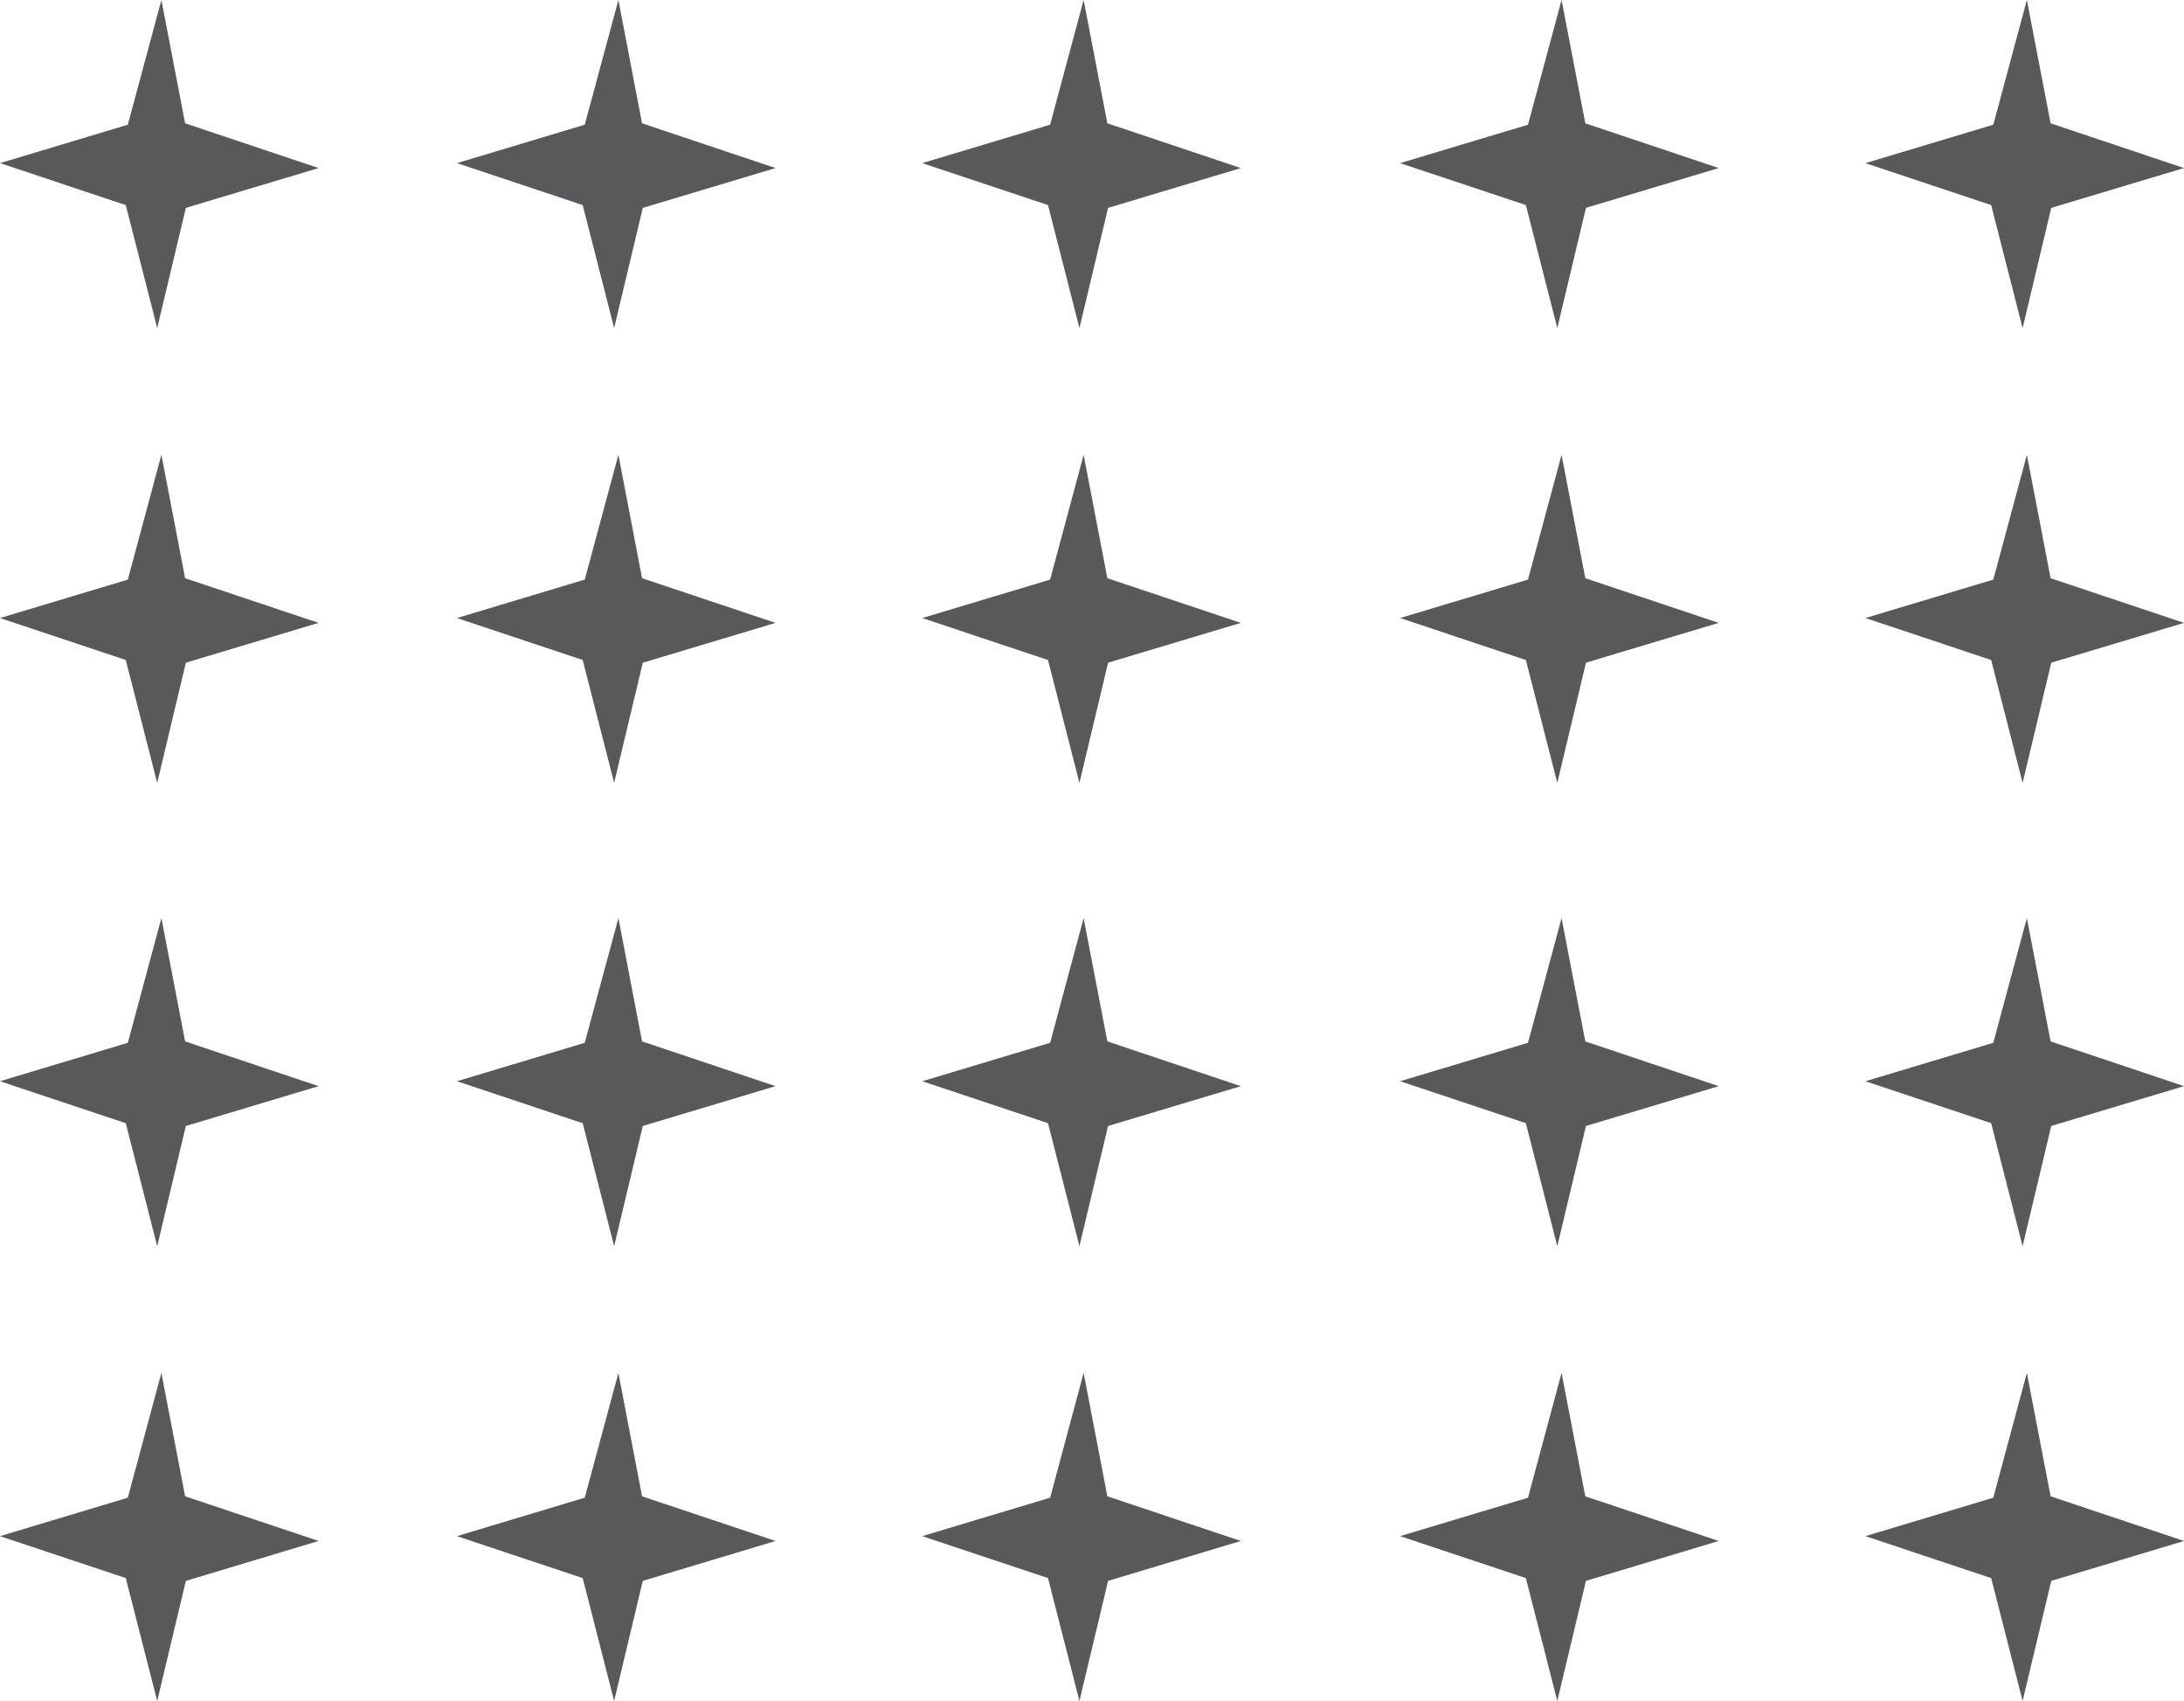
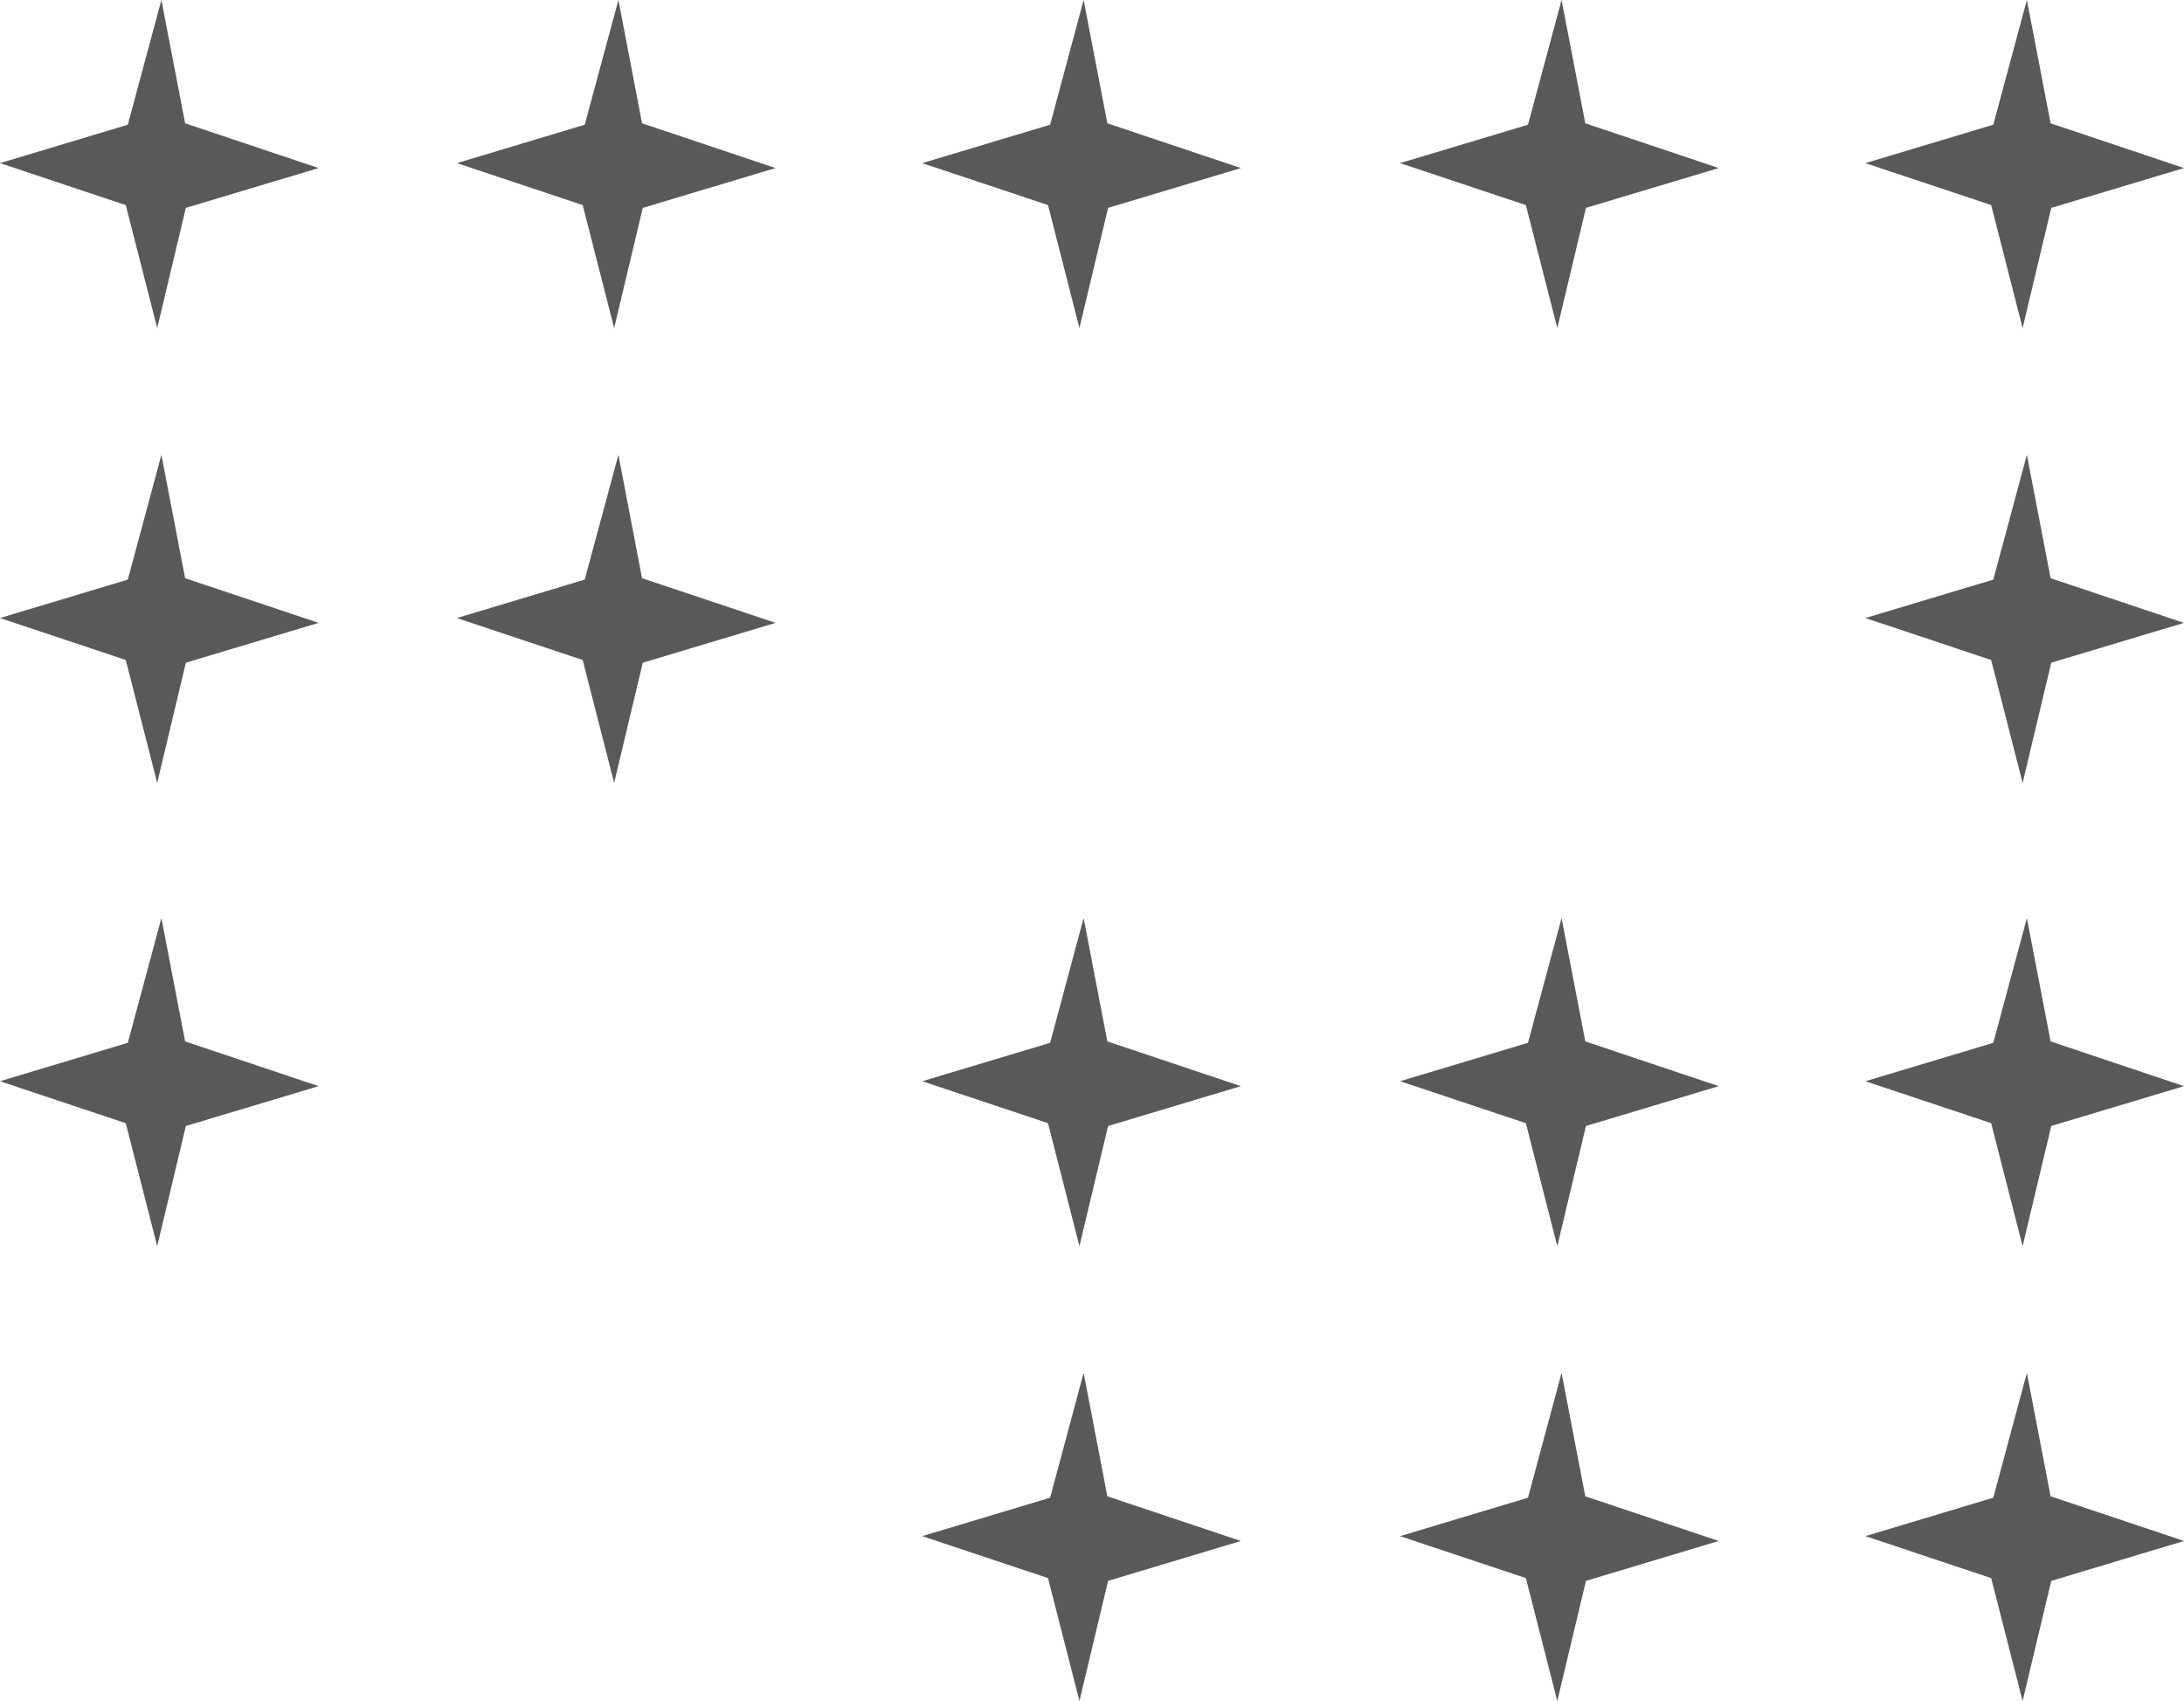
<svg xmlns="http://www.w3.org/2000/svg" id="Layer_1" data-name="Layer 1" viewBox="0 0 266.04 207.19">
  <defs>
    <style>.cls-1{fill:#58595b;}</style>
  </defs>
  <title>shape</title>
-   <polyline class="cls-1" points="132 55.4 132 55.4 127.92 70.6 112.34 75.28 127.66 80.39 131.49 95.36 134.98 80.72 151.15 75.87 134.89 70.43" />
  <polyline class="cls-1" points="132 0 132 0 127.92 15.19 112.34 19.87 127.66 24.98 131.49 39.96 134.98 25.32 151.15 20.47 134.89 15.02" />
  <polyline class="cls-1" points="75.33 55.4 75.33 55.4 71.23 70.6 55.66 75.28 70.98 80.39 74.81 95.36 78.3 80.72 94.47 75.87 78.21 70.43" />
  <polyline class="cls-1" points="75.33 0 75.33 0 71.23 15.19 55.66 19.87 70.98 24.98 74.81 39.96 78.3 25.32 94.47 20.47 78.21 15.02" />
  <polyline class="cls-1" points="132 167.23 132 167.23 127.92 182.43 112.34 187.11 127.66 192.22 131.49 207.19 134.98 192.56 151.15 187.7 134.89 182.26" />
  <polyline class="cls-1" points="132 111.83 132 111.83 127.92 127.02 112.34 131.7 127.66 136.81 131.49 151.79 134.98 137.15 151.15 132.3 134.89 126.85" />
-   <polyline class="cls-1" points="75.33 167.23 75.33 167.23 71.23 182.43 55.66 187.11 70.98 192.22 74.81 207.19 78.3 192.56 94.47 187.7 78.21 182.26" />
-   <polyline class="cls-1" points="75.33 111.83 75.33 111.83 71.23 127.02 55.66 131.7 70.98 136.81 74.81 151.79 78.3 137.15 94.47 132.3 78.21 126.85" />
  <polyline class="cls-1" points="19.66 55.4 19.66 55.4 15.57 70.6 0 75.28 15.32 80.39 19.15 95.36 22.64 80.72 38.81 75.87 22.55 70.43" />
  <polyline class="cls-1" points="19.66 0 19.66 0 15.57 15.19 0 19.87 15.32 24.98 19.15 39.96 22.64 25.32 38.81 20.47 22.55 15.02" />
-   <polyline class="cls-1" points="19.66 167.23 19.66 167.23 15.57 182.43 0 187.11 15.32 192.22 19.15 207.19 22.64 192.56 38.81 187.7 22.55 182.26" />
  <polyline class="cls-1" points="19.66 111.83 19.66 111.83 15.57 127.02 0 131.7 15.32 136.81 19.15 151.79 22.64 137.15 38.81 132.3 22.55 126.85" />
  <polyline class="cls-1" points="246.9 55.4 246.9 55.4 242.81 70.6 227.23 75.28 242.55 80.39 246.38 95.36 249.87 80.72 266.04 75.87 249.79 70.43" />
  <polyline class="cls-1" points="246.9 0 246.9 0 242.81 15.19 227.23 19.87 242.55 24.98 246.38 39.96 249.87 25.32 266.04 20.47 249.79 15.02" />
-   <polyline class="cls-1" points="190.22 55.4 190.22 55.4 186.13 70.6 170.55 75.28 185.87 80.39 189.7 95.36 193.19 80.72 209.36 75.87 193.11 70.43" />
  <polyline class="cls-1" points="190.22 0 190.22 0 186.13 15.19 170.55 19.87 185.87 24.98 189.7 39.96 193.19 25.32 209.36 20.47 193.11 15.02" />
  <polyline class="cls-1" points="246.9 167.23 246.9 167.23 242.81 182.43 227.23 187.11 242.55 192.22 246.38 207.19 249.87 192.56 266.04 187.7 249.79 182.26" />
  <polyline class="cls-1" points="246.9 111.83 246.9 111.83 242.81 127.02 227.23 131.7 242.55 136.81 246.38 151.79 249.87 137.15 266.04 132.3 249.79 126.85" />
  <polyline class="cls-1" points="190.22 167.23 190.22 167.23 186.13 182.43 170.55 187.11 185.87 192.22 189.7 207.19 193.19 192.56 209.36 187.7 193.11 182.26" />
  <polyline class="cls-1" points="190.22 111.83 190.22 111.83 186.13 127.02 170.55 131.7 185.87 136.81 189.7 151.79 193.19 137.15 209.36 132.3 193.11 126.85" />
</svg>